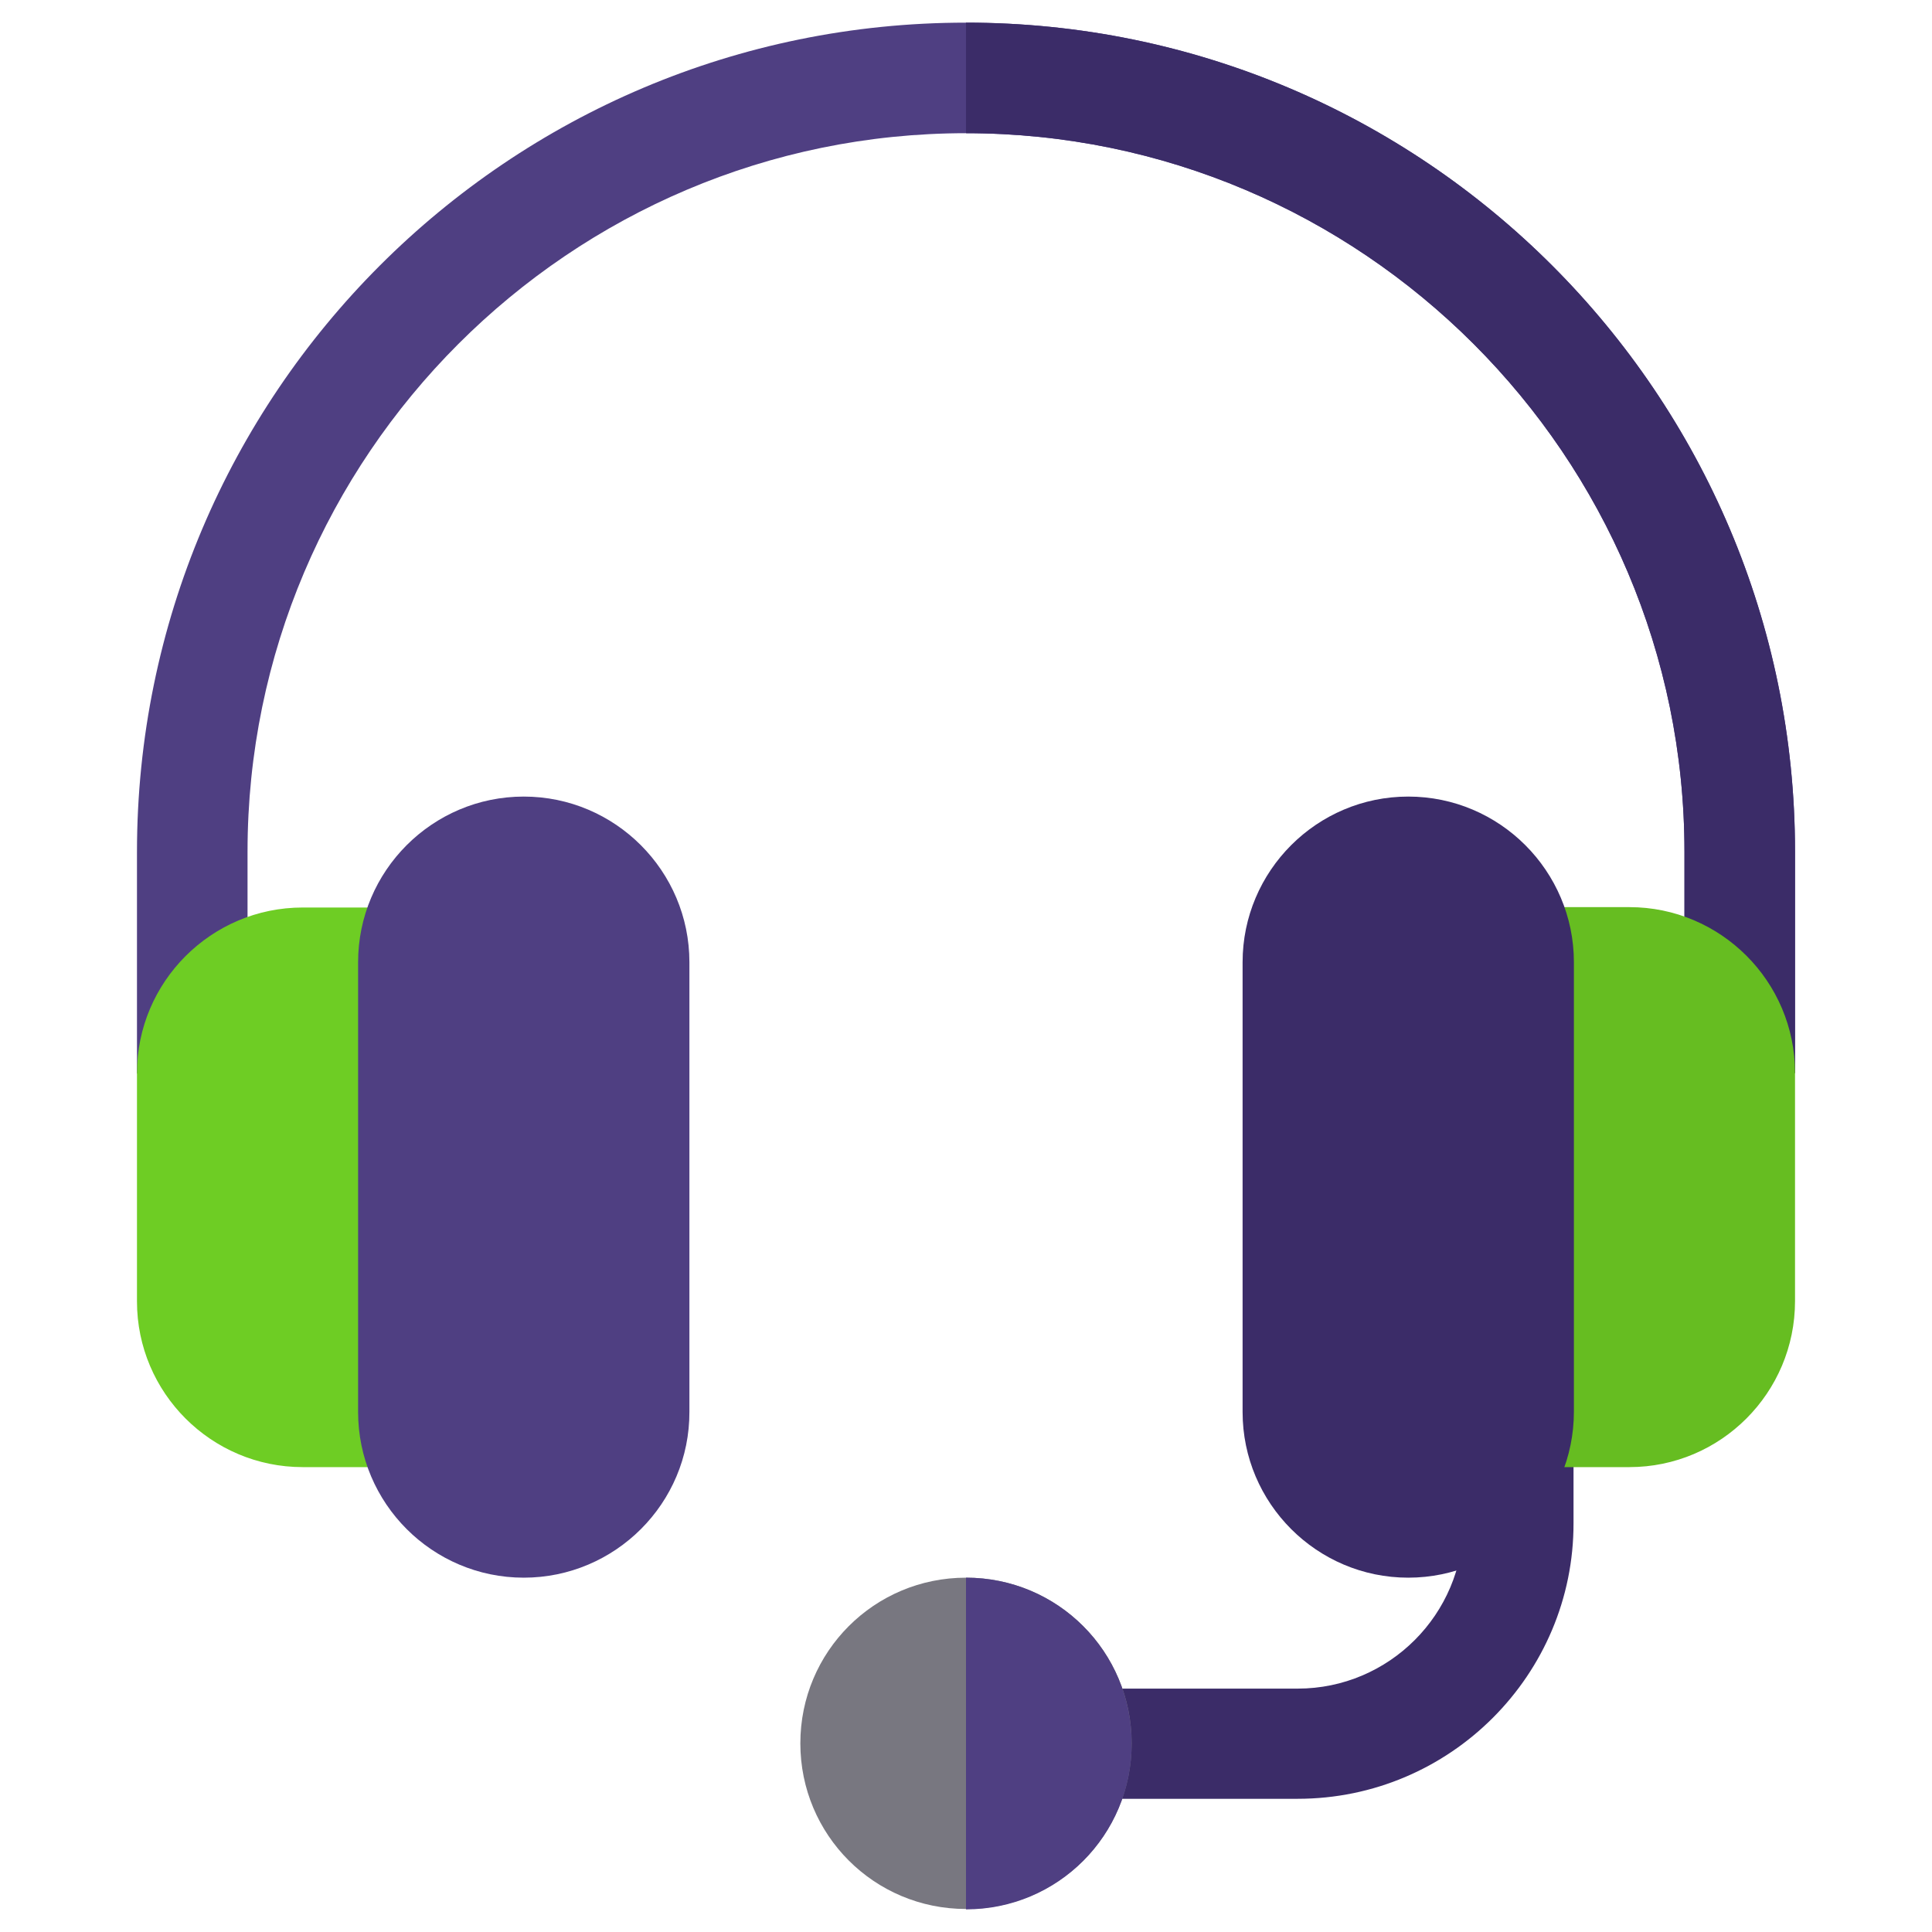
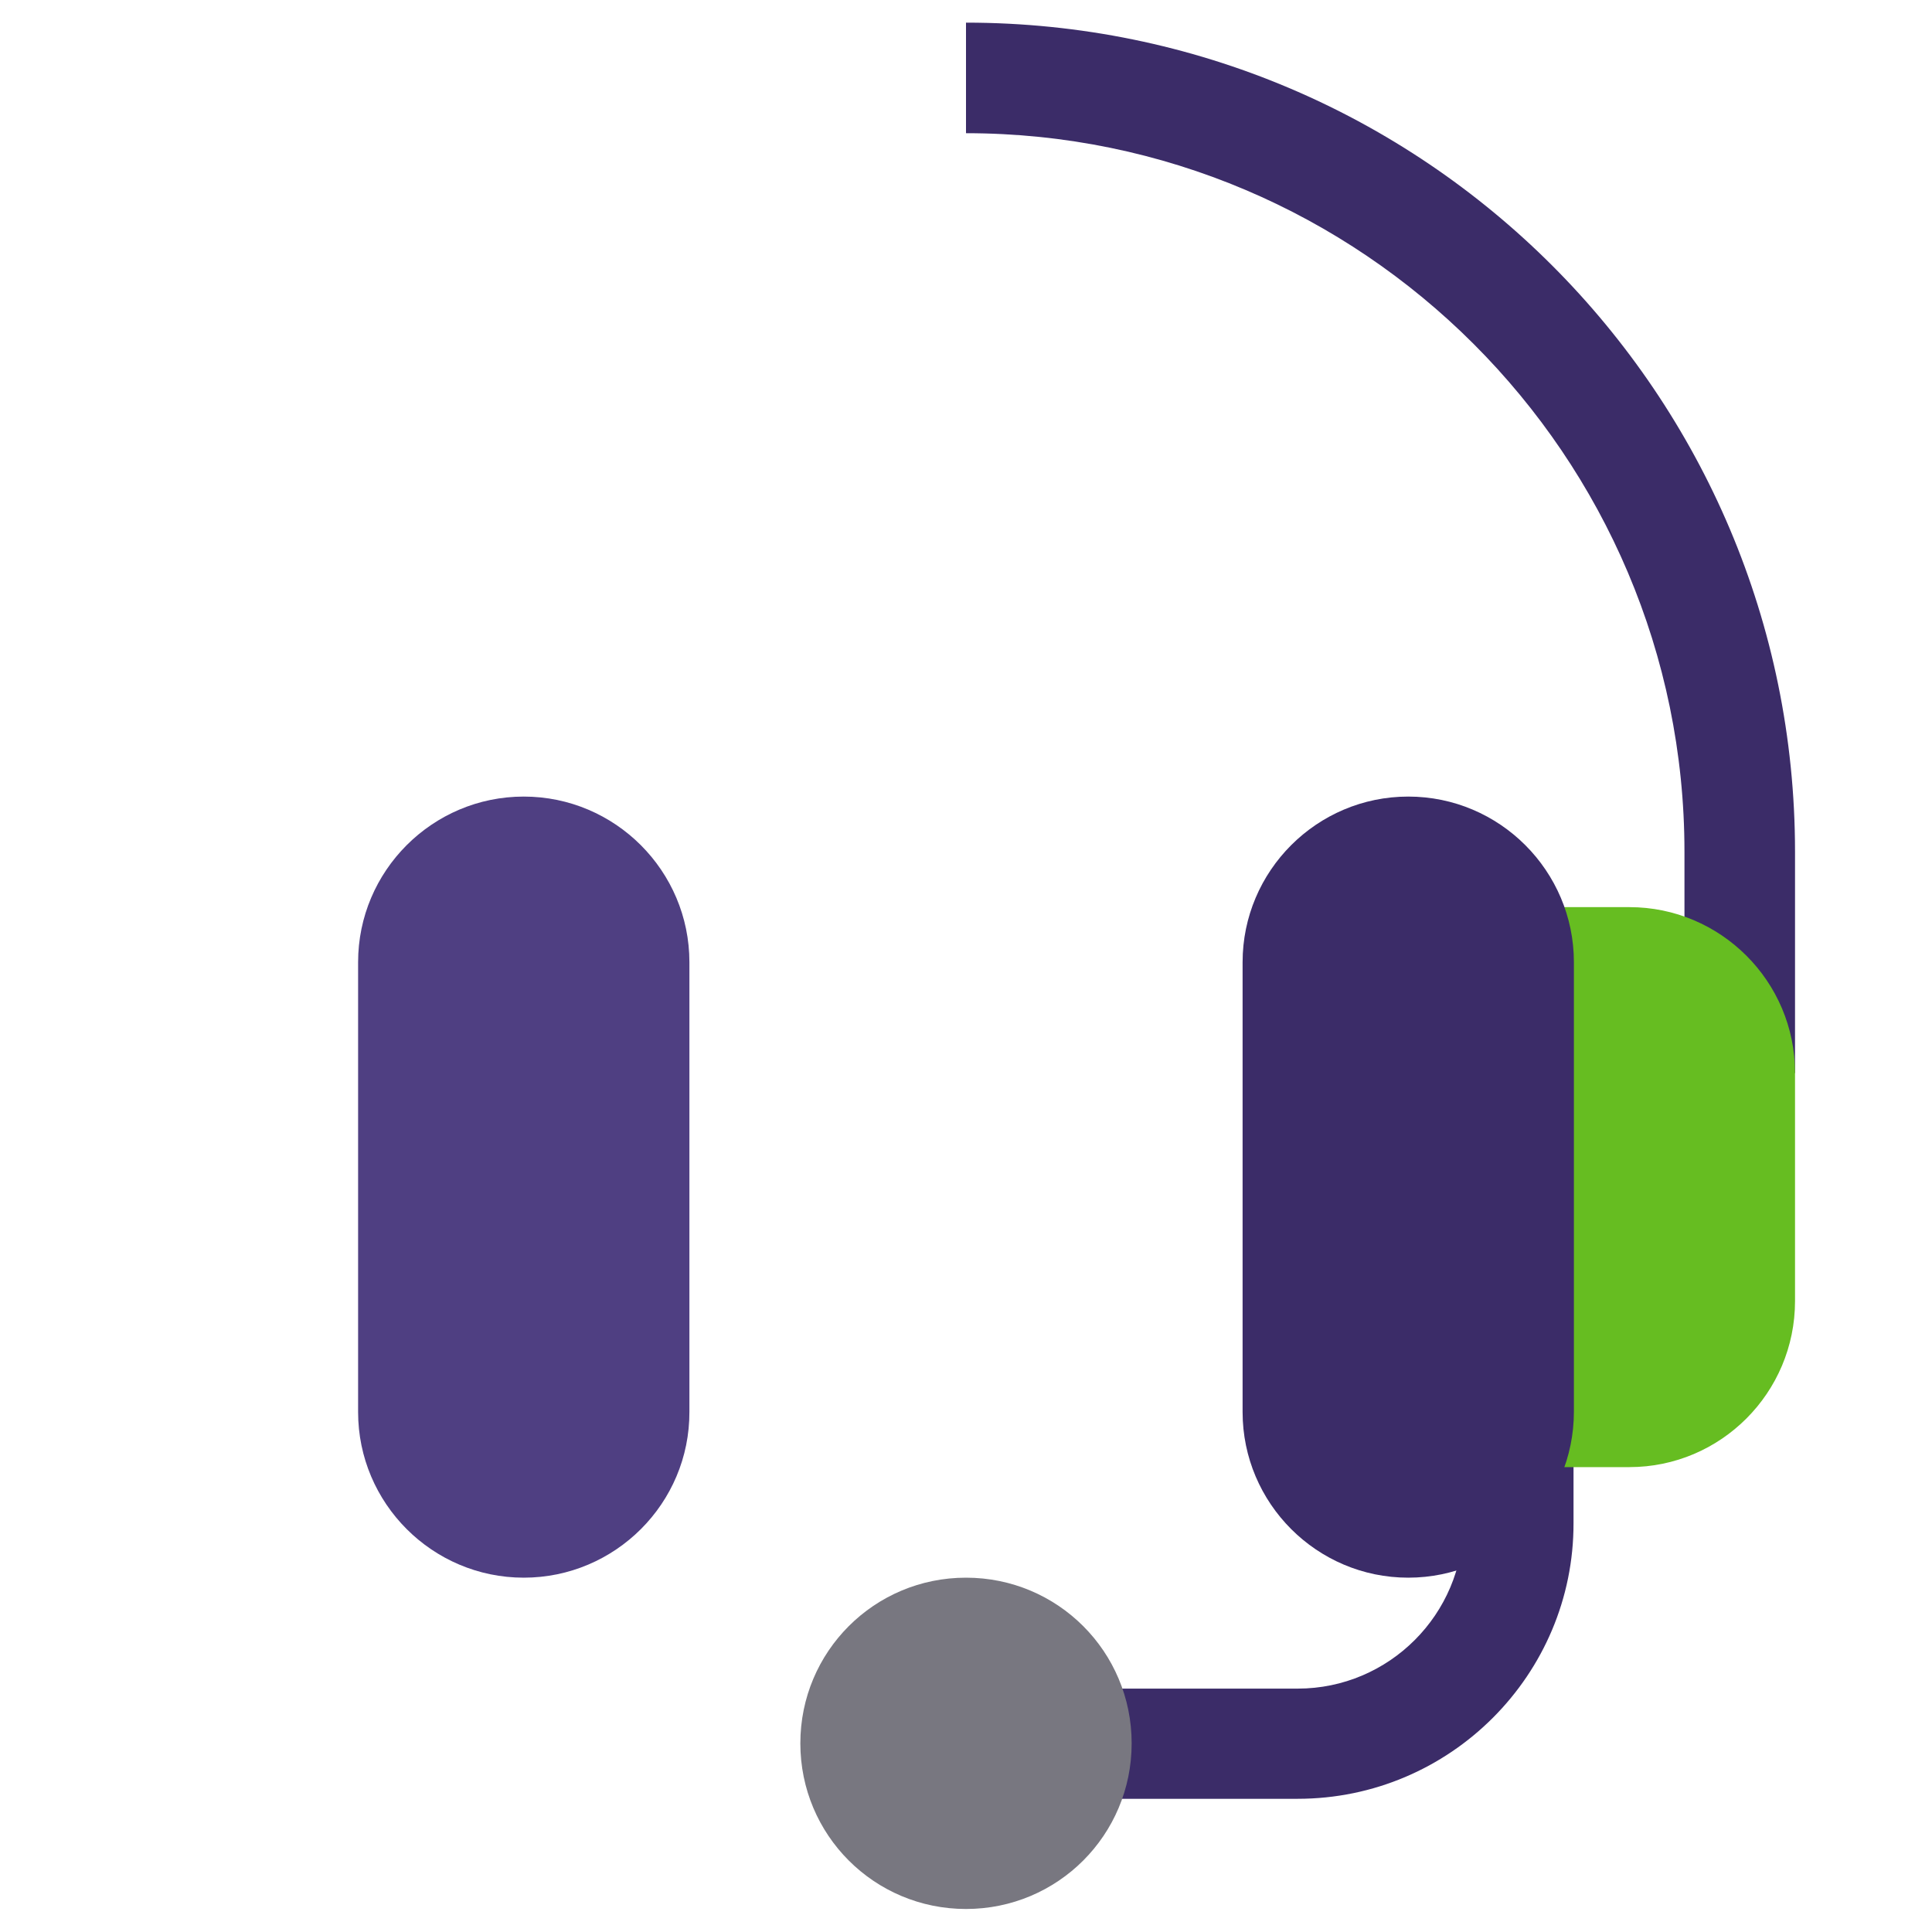
<svg xmlns="http://www.w3.org/2000/svg" version="1.1" id="Capa_1" x="0px" y="0px" viewBox="0 0 512 512" style="enable-background:new 0 0 512 512;" xml:space="preserve">
  <style type="text/css">
	.st0{fill:#3B2C68;}
	.st1{fill:#4F3F82;}
	.st2{fill:#6ECD24;}
	.st3{fill:#66BD21;}
	.st4{fill:#787780;}
</style>
  <g>
    <path class="st0" d="M343.9,476.7h-58.6c-8.1,0-14.6-6.6-14.6-14.6s6.6-14.6,14.6-14.6h58.6c24.2,0,43.9-19.7,43.9-43.9v-58.6   c0-8.1,6.6-14.6,14.6-14.6s14.6,6.6,14.6,14.6v58.6C417.1,443.8,384.3,476.7,343.9,476.7z" />
-     <path class="st1" d="M475.7,225.7v58.6l-29.3,35v-93.6c0-104.9-85.5-190.4-190.4-190.4S65.6,120.8,65.6,225.7V324l-29.3-39.6v-58.6   C36.3,104.4,134.7,6,256,6S475.7,104.4,475.7,225.7z" />
    <path class="st0" d="M475.7,225.7v58.6l-29.3,35v-93.6c0-104.9-85.5-190.4-190.4-190.4V6C377.3,6,475.7,104.4,475.7,225.7z" />
-     <path class="st2" d="M109.5,388.8H80.2c-24.2,0-43.9-19.7-43.9-43.9v-60.5c0-24.2,19.7-43.9,43.9-43.9h29.3   c8.1,0,14.6,6.6,14.6,14.6v119.1C124.2,382.3,117.6,388.8,109.5,388.8z" />
    <path class="st3" d="M431.8,388.8h-29.3c-8.1,0-14.6-6.6-14.6-14.6V255c0-8.1,6.6-14.6,14.6-14.6h29.3c24.2,0,43.9,19.7,43.9,43.9   v60.5C475.7,369.1,456,388.8,431.8,388.8z" />
    <path class="st4" d="M256,418.1c-24.3,0-43.9,19.6-43.9,43.9c0,24.3,19.6,43.9,43.9,43.9s43.9-19.6,43.9-43.9   C299.9,437.7,280.3,418.1,256,418.1z" />
    <g>
-       <path class="st1" d="M299.9,462.1c0,24.3-19.6,43.9-43.9,43.9v-87.9C280.3,418.1,299.9,437.7,299.9,462.1z" />
      <path class="st1" d="M138.8,418.1c-24.2,0-43.9-19.7-43.9-43.9V255c0-24.2,19.7-43.9,43.9-43.9s43.9,19.7,43.9,43.9v119.1    C182.8,398.4,163,418.1,138.8,418.1z" />
    </g>
    <path class="st0" d="M373.2,418.1c-24.2,0-43.9-19.7-43.9-43.9V255c0-24.2,19.7-43.9,43.9-43.9s43.9,19.7,43.9,43.9v119.1   C417.1,398.4,397.4,418.1,373.2,418.1z" />
  </g>
</svg>